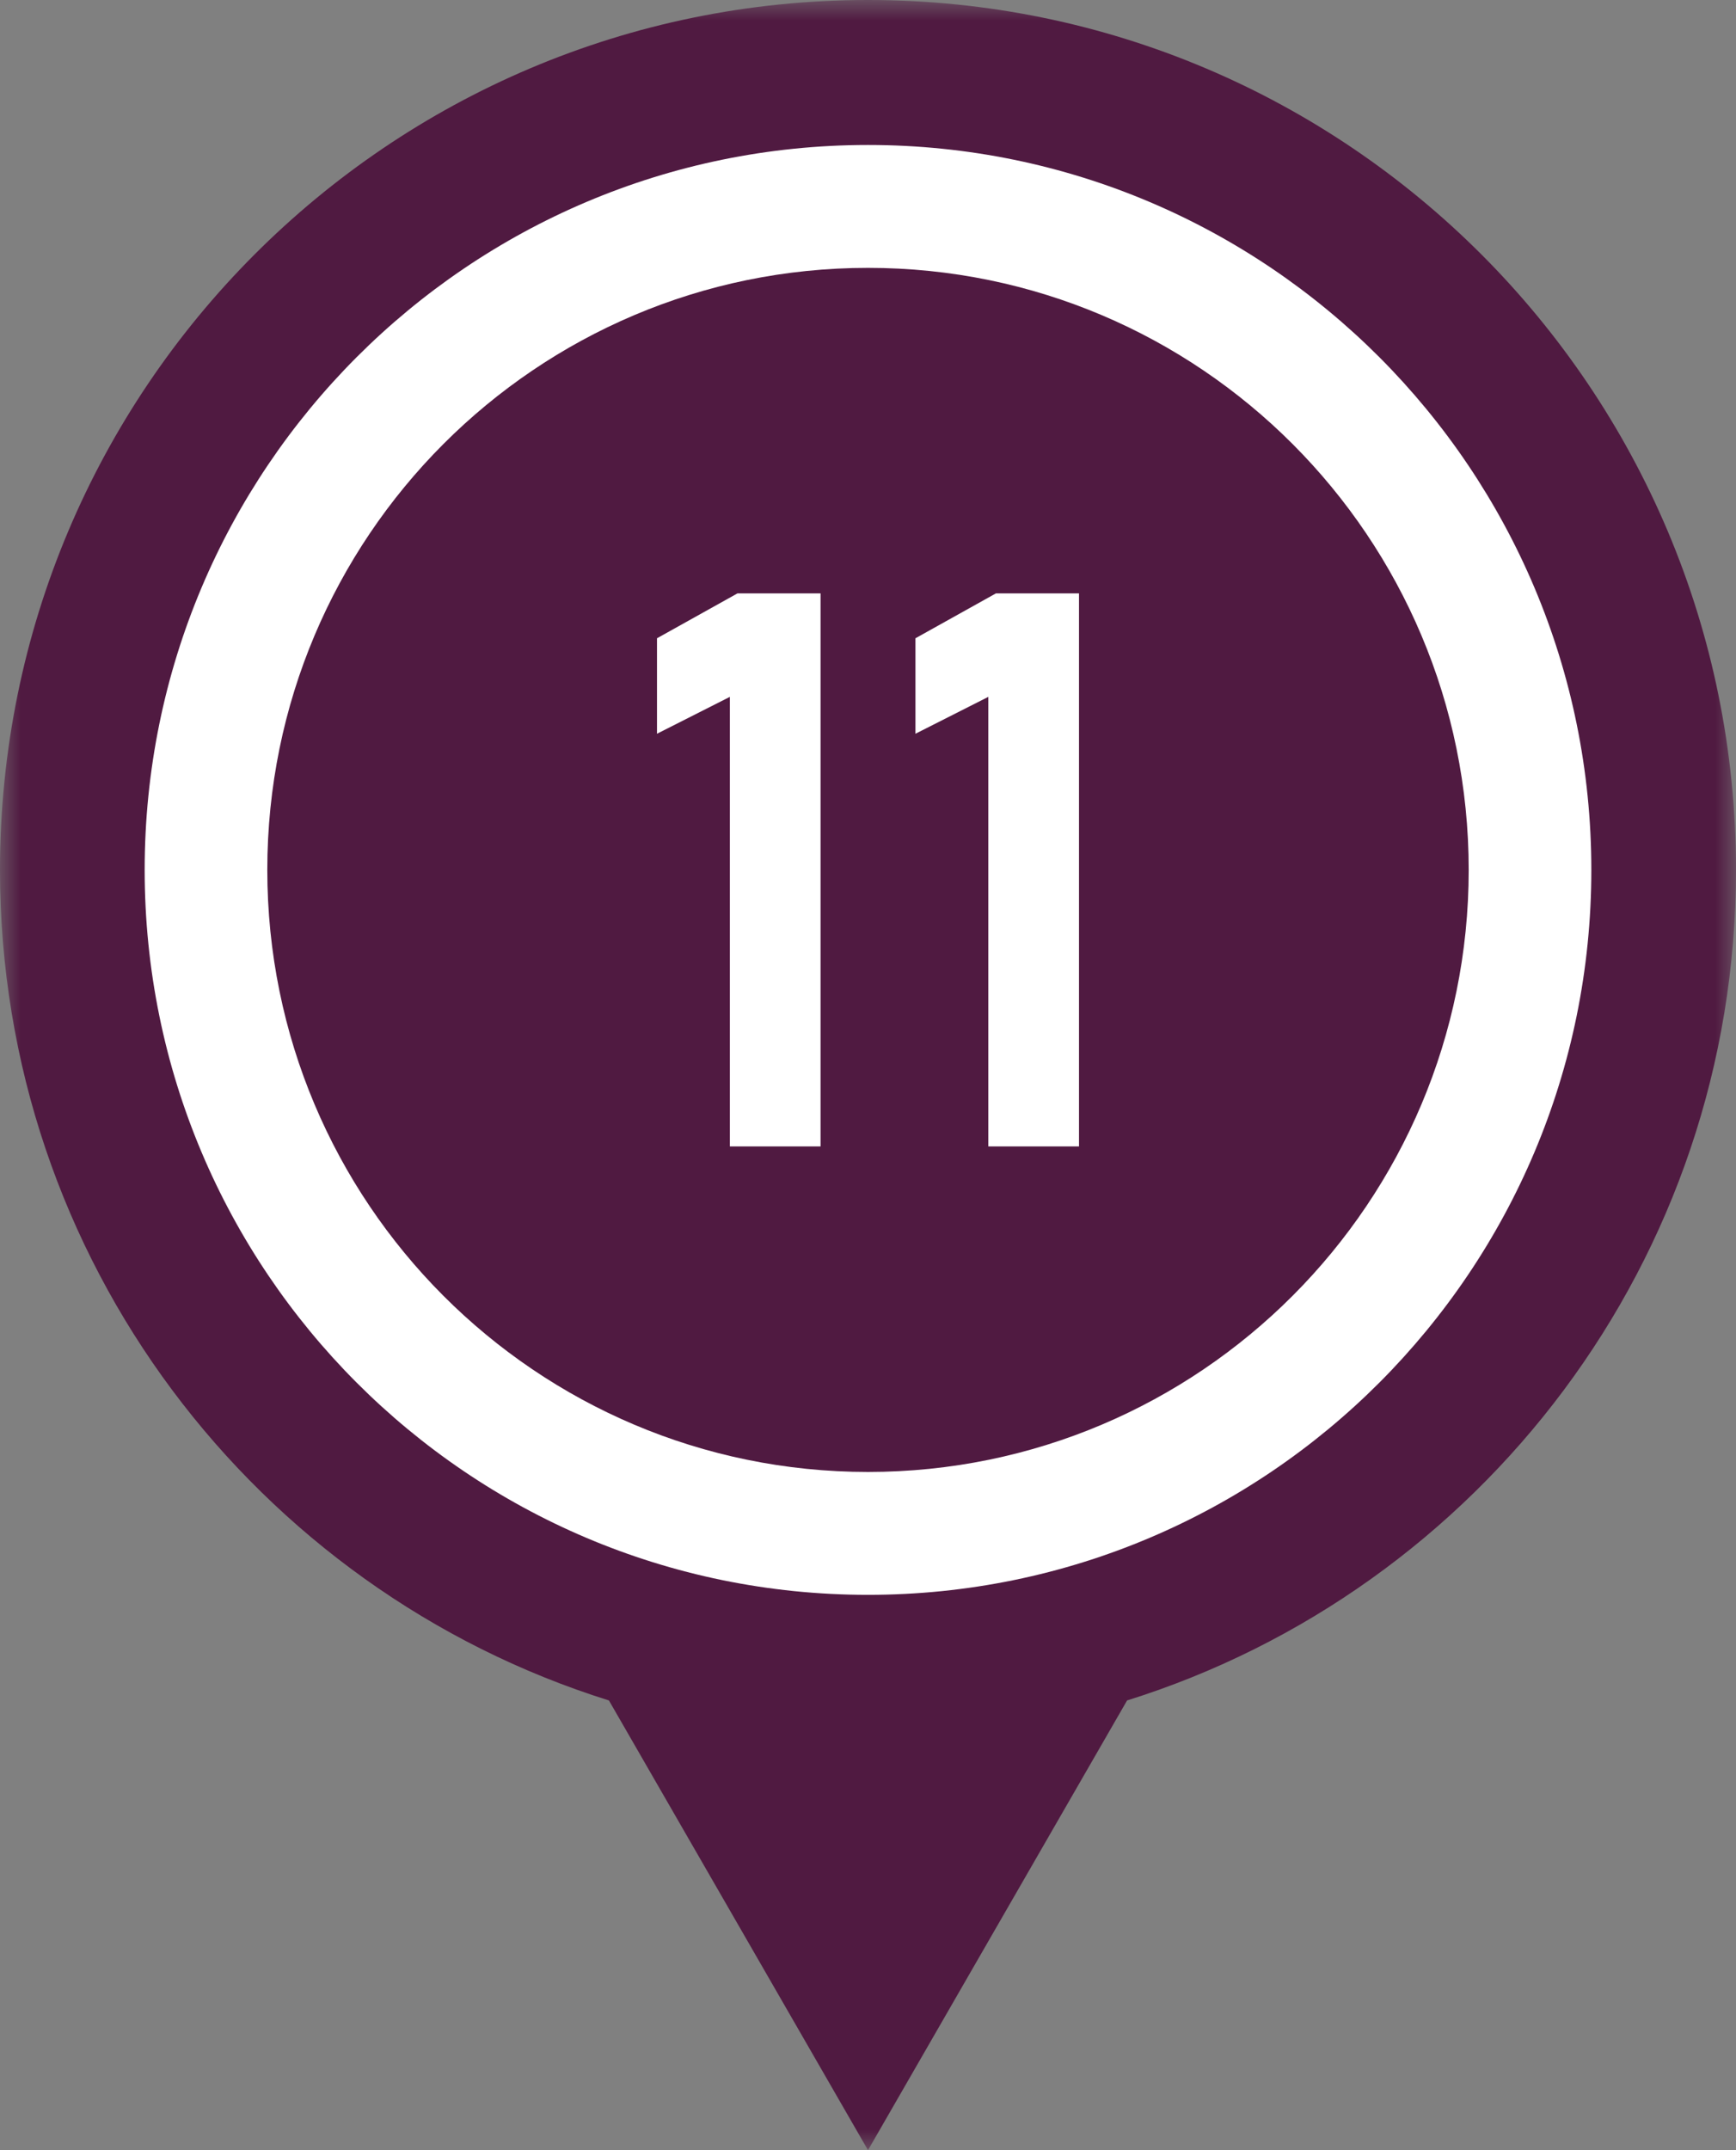
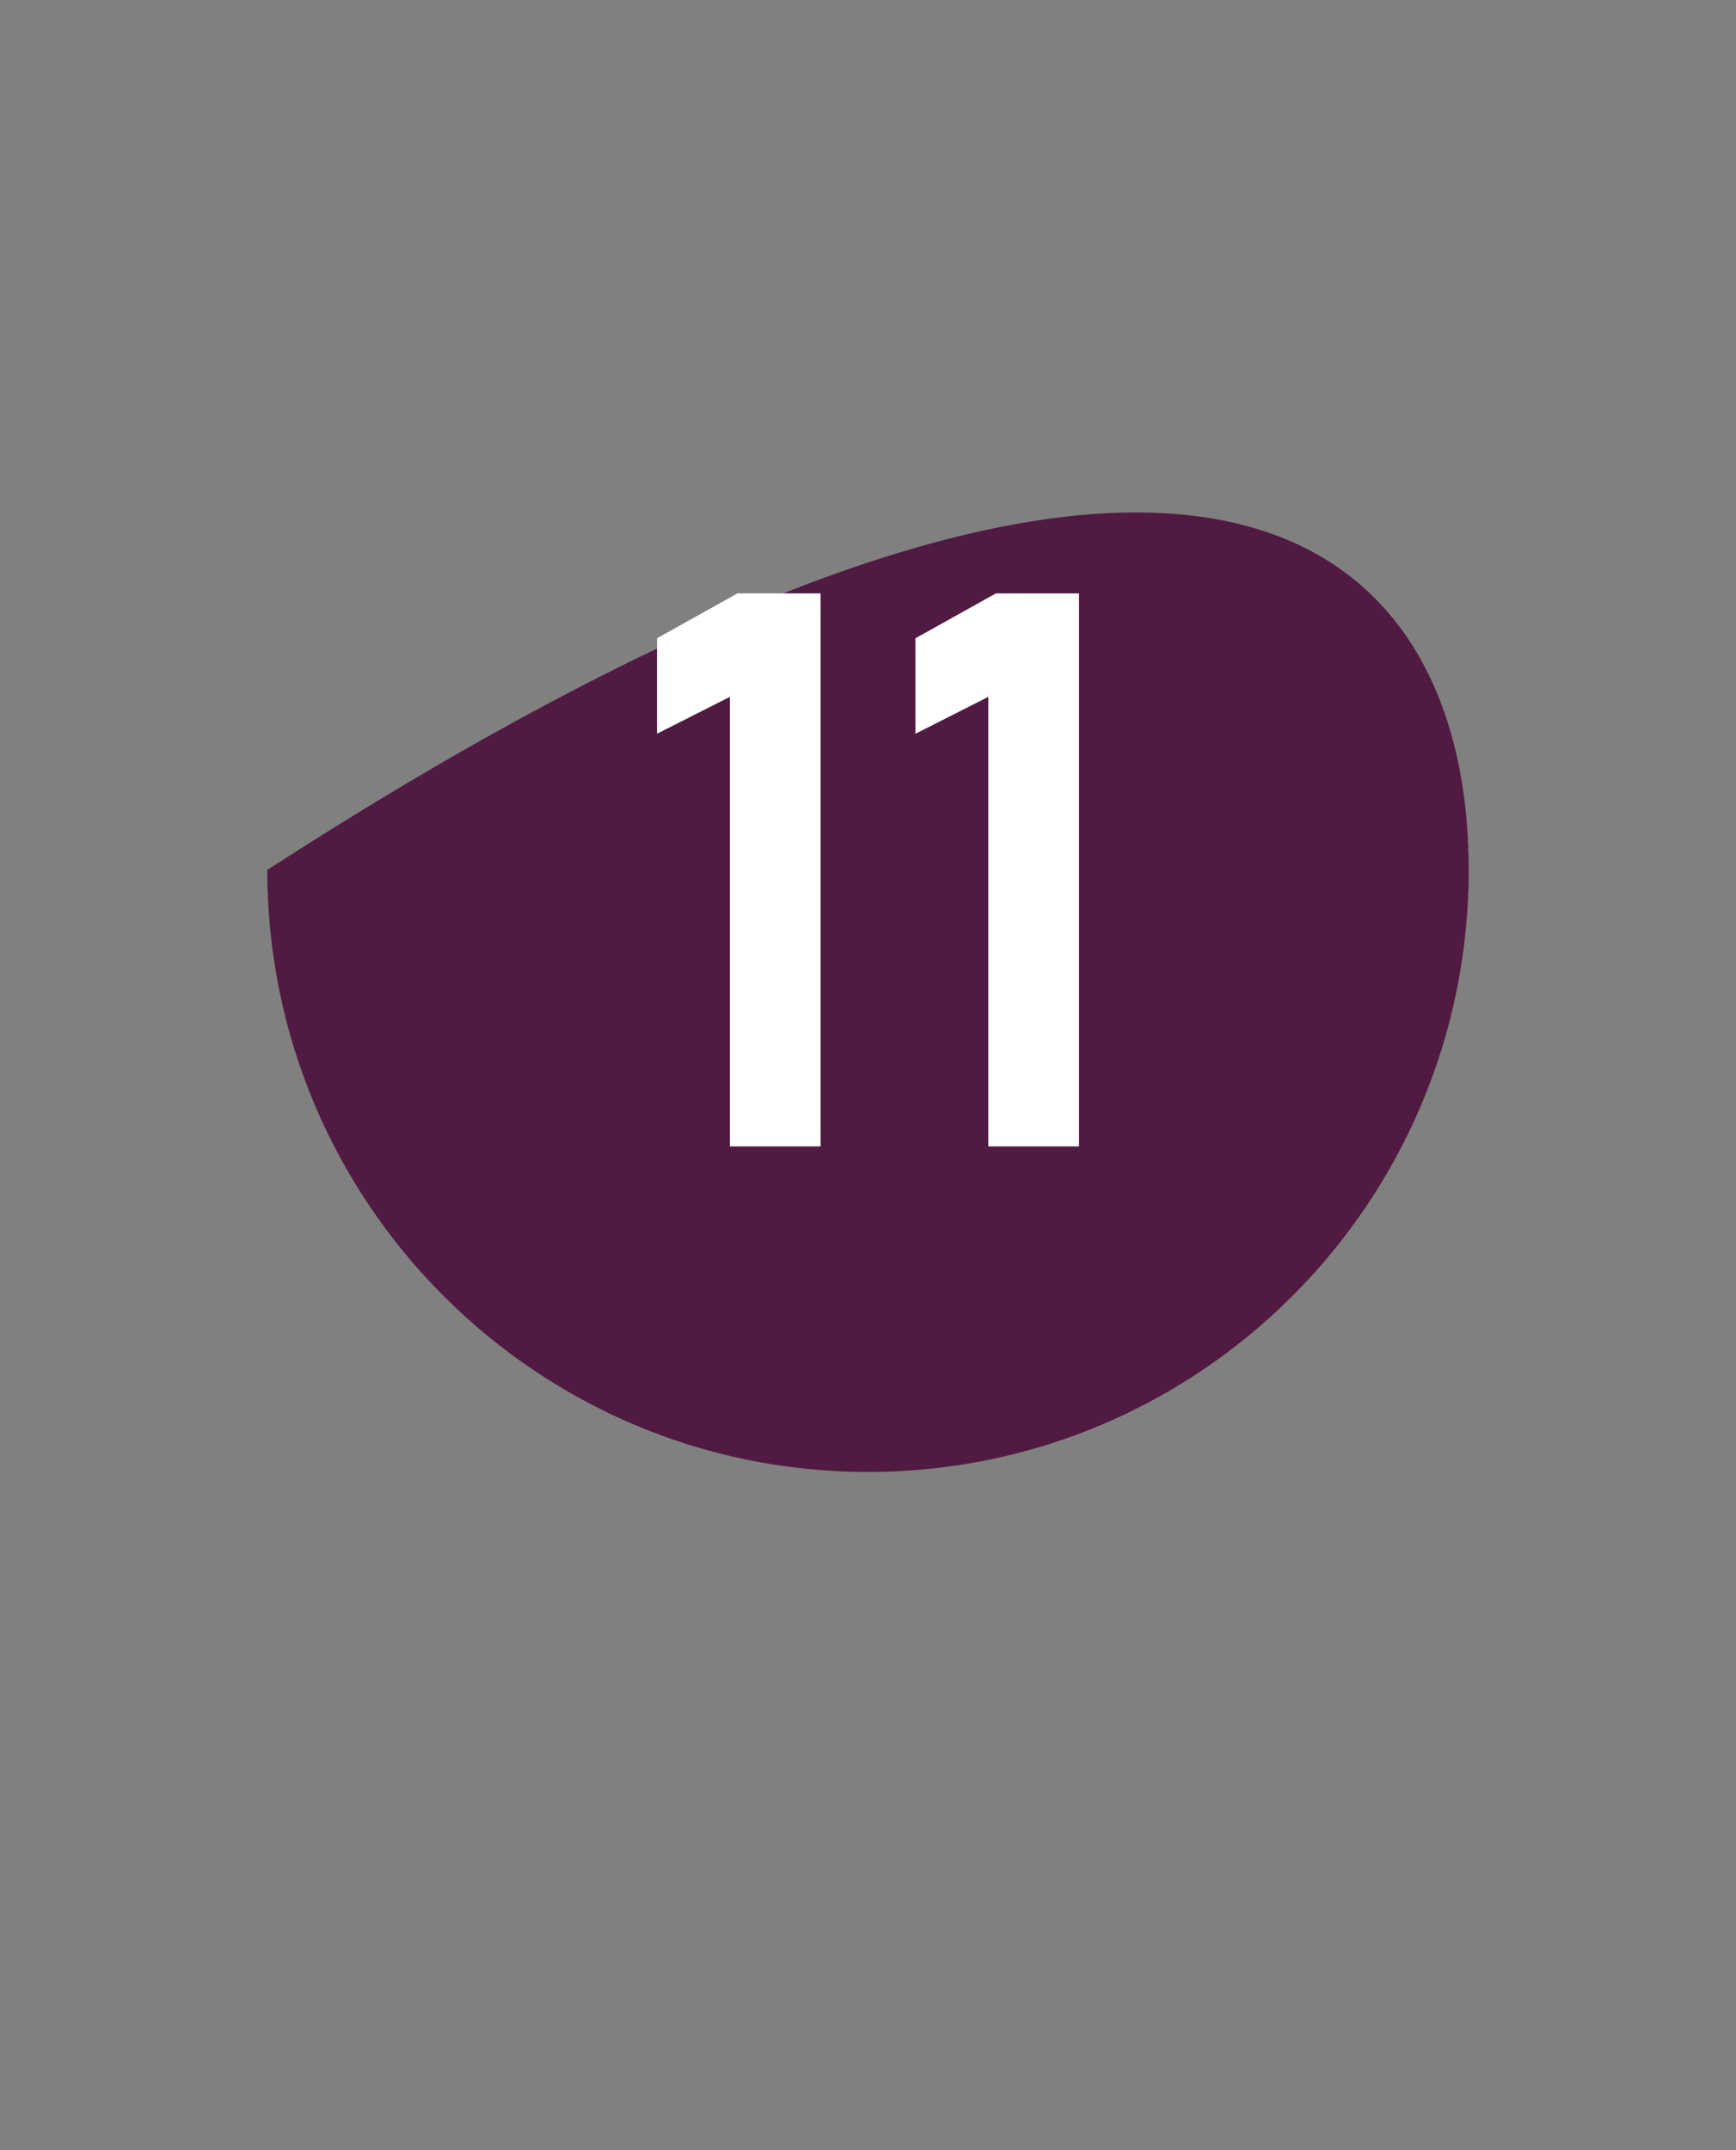
<svg xmlns="http://www.w3.org/2000/svg" xmlns:xlink="http://www.w3.org/1999/xlink" width="42px" height="52px" viewBox="0 0 42 52" version="1.1">
  <rect x="0" y="0" width="42" height="52" fill="#808080" stroke="none" />
  <defs>
-     <polygon id="path-2dtt7twooz-1" points="0 0 42 0 42 52 0 52" />
-   </defs>
+     </defs>
  <g id="HP---EN" stroke="none" stroke-width="1" fill="none" fill-rule="evenodd">
    <g id="Desktop---Tour-PDP" transform="translate(-124, -4199)">
      <g id="Group-12-Copy-7" transform="translate(124, 4199)">
        <g id="Group-3">
          <mask id="mask-2dtt7twooz-2" fill="white">
            <use xlink:href="#path-2dtt7twooz-1" />
          </mask>
          <g id="Clip-2" />
-           <path d="M42,21.038 C42,30.471 35.804,38.453 27.268,41.124 L21,52 L14.732,41.124 C6.196,38.453 0,30.471 0,21.038 C0,9.419 9.402,0 21,0 C32.598,0 42,9.419 42,21.038" id="Fill-1" fill="#501A41" mask="url(#mask-2dtt7twooz-2)" />
        </g>
-         <path d="M38.5,21.038 C38.5,30.721 30.665,38.57 21,38.57 C11.335,38.57 3.5,30.721 3.5,21.038 C3.5,11.356 11.335,3.506 21,3.506 C30.665,3.506 38.5,11.356 38.5,21.038" id="Fill-4" fill="#FFFFFF" />
-         <path d="M35.533,21.038 C35.533,29.08 29.027,35.598 21,35.598 C12.973,35.598 6.467,29.08 6.467,21.038 C6.467,12.997 12.973,6.478 21,6.478 C29.027,6.478 35.533,12.997 35.533,21.038" id="Fill-6" fill="#501A41" />
+         <path d="M35.533,21.038 C35.533,29.08 29.027,35.598 21,35.598 C12.973,35.598 6.467,29.08 6.467,21.038 C29.027,6.478 35.533,12.997 35.533,21.038" id="Fill-6" fill="#501A41" />
        <polygon id="Fill-8" fill="#FFFFFF" points="19.852 27.726 17.658 27.726 17.658 16.853 15.895 17.745 15.895 15.436 17.841 14.351 19.852 14.351" />
        <polygon id="Fill-10" fill="#FFFFFF" points="26.105 27.726 23.911 27.726 23.911 16.853 22.148 17.745 22.148 15.436 24.094 14.351 26.105 14.351" />
      </g>
    </g>
  </g>
</svg>